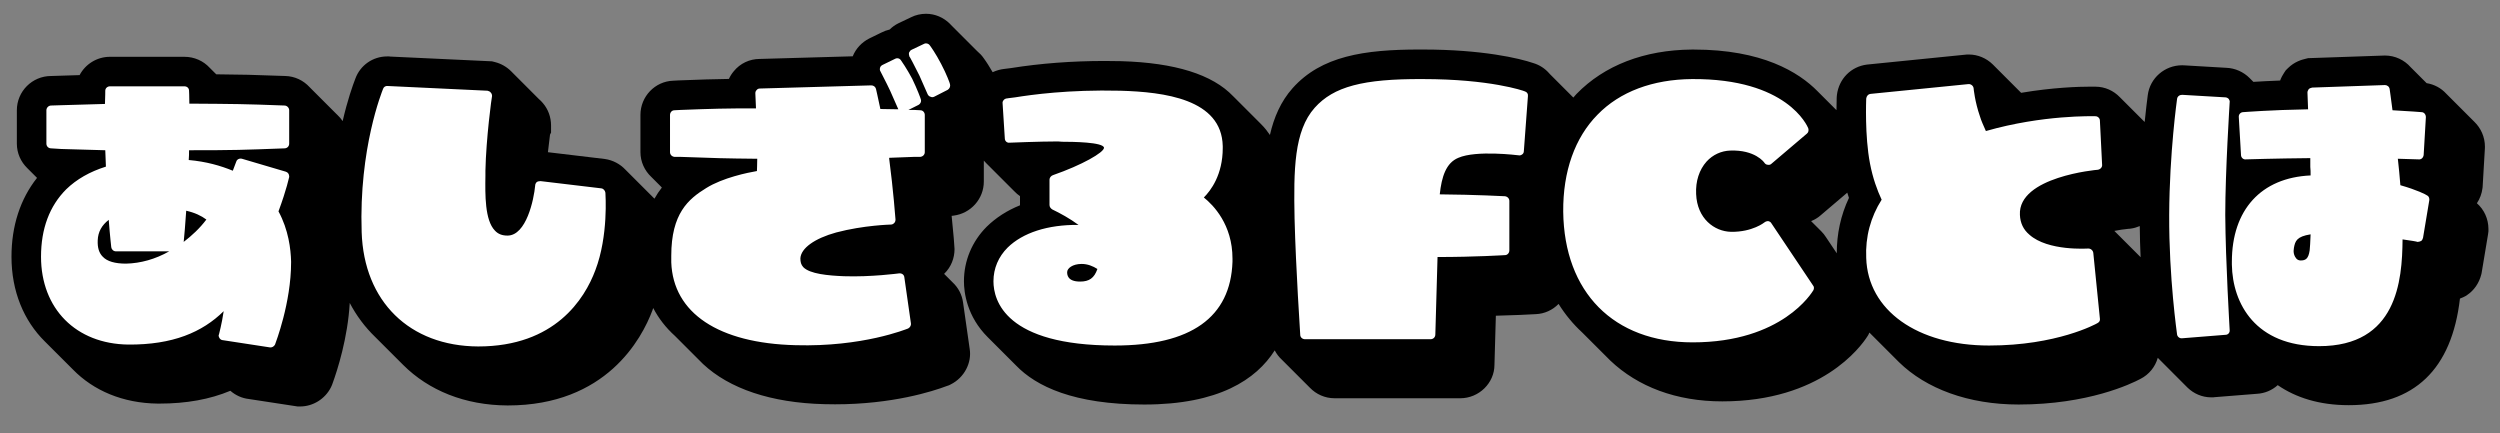
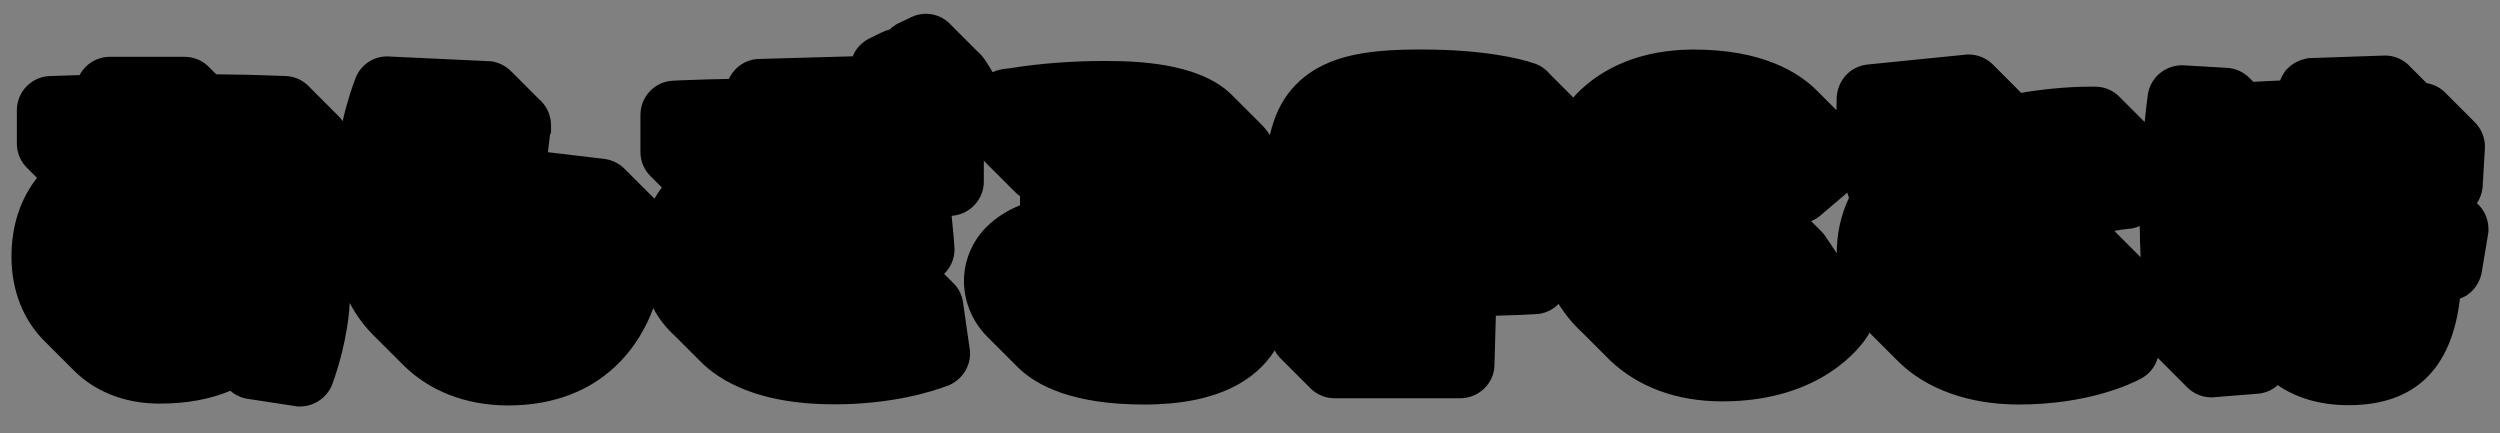
<svg xmlns="http://www.w3.org/2000/svg" width="254" height="44" viewBox="0 0 254 44" fill="none">
  <rect x="0" y="0" width="254" height="44" fill="#808080" stroke="none" />
  <path d="M251.652 20.65C251.952 20.201 252.153 19.677 252.222 19.108L252.234 19.015L252.464 15.081L252.469 14.906C252.469 13.909 252.053 13.016 251.396 12.376C251.35 12.326 251.302 12.28 251.253 12.233C251.207 12.183 251.159 12.137 251.11 12.09C251.064 12.04 251.016 11.994 250.967 11.947C250.921 11.897 250.872 11.851 250.824 11.804C250.778 11.754 250.73 11.709 250.681 11.661C250.635 11.611 250.586 11.565 250.538 11.518C250.492 11.468 250.444 11.422 250.395 11.375C250.349 11.325 250.301 11.279 250.252 11.232C250.206 11.182 250.158 11.136 250.109 11.089C250.063 11.039 250.015 10.993 249.966 10.946C249.92 10.896 249.871 10.85 249.823 10.803C249.777 10.753 249.729 10.708 249.68 10.66C249.634 10.61 249.585 10.564 249.537 10.517C249.491 10.467 249.443 10.421 249.394 10.374C249.348 10.324 249.3 10.278 249.251 10.231C249.205 10.181 249.157 10.135 249.108 10.088C249.062 10.038 249.014 9.992 248.965 9.945C248.919 9.895 248.87 9.849 248.822 9.802C248.776 9.752 248.728 9.707 248.679 9.659C248.633 9.609 248.584 9.563 248.536 9.516C248.021 8.953 247.327 8.573 246.547 8.449C246.532 8.434 246.516 8.42 246.501 8.405C246.457 8.354 246.406 8.31 246.358 8.262C246.313 8.211 246.262 8.167 246.215 8.119C246.171 8.068 246.12 8.025 246.073 7.977C246.028 7.926 245.977 7.882 245.93 7.834C245.886 7.783 245.835 7.739 245.787 7.691C245.743 7.64 245.692 7.596 245.644 7.548C245.6 7.497 245.549 7.453 245.501 7.405C245.457 7.354 245.406 7.31 245.358 7.262C245.313 7.211 245.262 7.167 245.215 7.119C245.171 7.068 245.12 7.025 245.073 6.977C245.028 6.926 244.977 6.882 244.93 6.834C244.287 6.1 243.345 5.641 242.307 5.641L234.497 5.91L234.192 5.986C233.901 6.058 233.128 6.25 232.442 6.936L232.234 7.143L232.071 7.387C231.932 7.594 231.781 7.862 231.66 8.182C230.605 8.223 229.689 8.271 228.945 8.317L228.848 8.219C228.846 8.217 228.844 8.216 228.842 8.214L228.705 8.076C228.703 8.074 228.701 8.073 228.699 8.071L228.563 7.933C227.935 7.302 227.086 6.927 226.218 6.891L221.875 6.637L221.7 6.632C219.929 6.632 218.43 7.939 218.212 9.673L218.205 9.73C218.14 10.216 218.024 11.148 217.9 12.39C217.869 12.359 217.836 12.332 217.804 12.302C217.757 12.253 217.711 12.205 217.661 12.159C217.614 12.11 217.568 12.062 217.518 12.016C217.471 11.967 217.425 11.919 217.375 11.873C217.328 11.824 217.282 11.776 217.232 11.73C217.185 11.681 217.139 11.633 217.089 11.587C217.042 11.538 216.996 11.49 216.946 11.444C216.899 11.395 216.853 11.347 216.803 11.301C216.756 11.252 216.71 11.204 216.66 11.158C216.613 11.109 216.567 11.061 216.517 11.015C216.47 10.966 216.424 10.918 216.374 10.872C216.327 10.823 216.281 10.775 216.231 10.729C216.184 10.68 216.138 10.632 216.088 10.586C216.041 10.537 215.995 10.489 215.945 10.443C215.898 10.394 215.852 10.346 215.802 10.3C215.755 10.251 215.709 10.203 215.659 10.157C215.612 10.108 215.566 10.06 215.516 10.014C215.469 9.965 215.423 9.917 215.373 9.871C214.744 9.219 213.868 8.806 212.889 8.806L212.423 8.803C211.198 8.803 208.564 8.884 205.352 9.43C205.339 9.418 205.326 9.407 205.313 9.396C205.265 9.349 205.221 9.297 205.17 9.253C205.122 9.206 205.078 9.154 205.027 9.11C204.979 9.063 204.935 9.011 204.884 8.967C204.835 8.92 204.792 8.868 204.741 8.824C204.693 8.777 204.649 8.726 204.599 8.681C204.551 8.634 204.507 8.582 204.456 8.538C204.408 8.491 204.364 8.439 204.313 8.395C204.265 8.348 204.221 8.296 204.17 8.252C204.122 8.205 204.078 8.153 204.027 8.109C203.979 8.062 203.935 8.01 203.884 7.966C203.835 7.919 203.792 7.867 203.741 7.823C203.693 7.776 203.649 7.725 203.599 7.68C203.551 7.633 203.507 7.581 203.456 7.537C203.408 7.49 203.364 7.438 203.313 7.394C203.265 7.347 203.221 7.295 203.17 7.251C203.122 7.204 203.078 7.152 203.027 7.108C202.979 7.061 202.935 7.009 202.884 6.965C202.835 6.918 202.792 6.866 202.741 6.822C202.693 6.775 202.649 6.724 202.599 6.679C202.551 6.632 202.507 6.58 202.456 6.536C201.823 5.921 200.967 5.538 200.027 5.538L199.821 5.541L189.68 6.561C188.063 6.765 186.838 8.003 186.631 9.643L186.611 9.867L186.606 10.01C186.596 10.342 186.589 10.745 186.586 11.188C186.567 11.169 186.542 11.149 186.523 11.13C186.476 11.082 186.429 11.035 186.38 10.987C186.333 10.939 186.286 10.892 186.237 10.844C186.19 10.796 186.144 10.75 186.095 10.702C186.048 10.654 186.001 10.607 185.951 10.558C185.904 10.511 185.858 10.464 185.809 10.416C185.762 10.368 185.715 10.321 185.665 10.272C185.618 10.224 185.572 10.178 185.523 10.13C185.476 10.082 185.429 10.035 185.38 9.987C185.333 9.939 185.286 9.892 185.237 9.844C185.19 9.796 185.144 9.75 185.095 9.702C185.048 9.654 185.001 9.607 184.951 9.558C184.904 9.511 184.858 9.464 184.809 9.416C184.762 9.368 184.715 9.321 184.665 9.272C182.738 7.313 179.015 5.035 172.1 5.035H171.886C167.057 5.074 163.002 6.638 160.175 9.544C160.061 9.659 159.967 9.79 159.858 9.909C159.832 9.882 159.799 9.86 159.772 9.834C159.726 9.784 159.678 9.738 159.629 9.691C159.584 9.642 159.535 9.595 159.487 9.548C159.441 9.498 159.393 9.452 159.344 9.405C159.298 9.356 159.25 9.309 159.201 9.262C159.155 9.212 159.107 9.166 159.058 9.119C159.012 9.07 158.964 9.023 158.915 8.976C158.869 8.927 158.821 8.88 158.772 8.833C158.726 8.783 158.678 8.737 158.629 8.69C158.584 8.641 158.535 8.594 158.487 8.547C158.441 8.497 158.393 8.451 158.344 8.404C158.298 8.355 158.25 8.308 158.201 8.261C158.155 8.211 158.107 8.165 158.058 8.118C158.012 8.069 157.964 8.022 157.915 7.975C157.869 7.926 157.821 7.879 157.772 7.832C157.726 7.782 157.678 7.736 157.629 7.689C157.584 7.64 157.535 7.593 157.487 7.546C157.458 7.515 157.431 7.483 157.401 7.453C156.981 6.972 156.428 6.597 155.766 6.403C154.393 5.935 150.643 5.032 144.566 5.032L144.208 5.031C138.588 5.031 134.248 5.696 131.338 8.947C130.131 10.3 129.43 11.931 129.024 13.713C128.781 13.349 128.508 13.003 128.192 12.683C128.138 12.625 128.082 12.569 128.026 12.513C127.98 12.464 127.931 12.418 127.883 12.37C127.837 12.321 127.788 12.275 127.74 12.227C127.694 12.178 127.644 12.132 127.597 12.084C127.551 12.035 127.502 11.989 127.454 11.941C127.408 11.892 127.359 11.846 127.311 11.798C127.265 11.749 127.216 11.703 127.168 11.655C127.122 11.606 127.073 11.56 127.025 11.512C126.979 11.463 126.93 11.417 126.882 11.369C126.836 11.32 126.787 11.274 126.739 11.226C126.693 11.177 126.643 11.131 126.596 11.083C126.55 11.034 126.501 10.988 126.453 10.94C126.407 10.891 126.358 10.845 126.31 10.797C126.264 10.748 126.215 10.702 126.167 10.654C126.121 10.605 126.072 10.559 126.024 10.511C125.978 10.462 125.929 10.416 125.881 10.368C125.835 10.319 125.786 10.273 125.738 10.225C125.692 10.176 125.642 10.13 125.595 10.082C125.549 10.033 125.5 9.987 125.452 9.939C125.399 9.883 125.342 9.83 125.287 9.776C123.185 7.568 119.382 6.373 113.901 6.215C113.331 6.201 112.777 6.195 112.241 6.195C108.93 6.195 105.726 6.437 102.719 6.916L102.001 7.007C101.667 7.045 101.263 7.144 100.853 7.335C100.565 6.835 100.234 6.303 99.939 5.905C99.761 5.645 99.546 5.422 99.312 5.224C99.272 5.186 99.236 5.145 99.194 5.109C99.145 5.062 99.102 5.01 99.051 4.966C99.002 4.919 98.959 4.867 98.908 4.823C98.859 4.776 98.816 4.724 98.765 4.68C98.716 4.633 98.673 4.581 98.622 4.537C98.573 4.49 98.53 4.438 98.479 4.394C98.43 4.347 98.387 4.295 98.336 4.251C98.287 4.204 98.244 4.152 98.193 4.108C98.144 4.061 98.101 4.009 98.05 3.965C98.001 3.918 97.958 3.866 97.907 3.822C97.858 3.775 97.815 3.723 97.764 3.679C97.715 3.632 97.672 3.58 97.621 3.536C97.572 3.489 97.529 3.437 97.478 3.393C97.429 3.346 97.386 3.294 97.335 3.25C97.286 3.203 97.243 3.151 97.192 3.107C97.143 3.06 97.1 3.008 97.049 2.964C97 2.917 96.957 2.865 96.906 2.821C96.857 2.774 96.814 2.722 96.763 2.678C96.714 2.631 96.671 2.579 96.62 2.535C96.579 2.496 96.546 2.447 96.503 2.41C95.862 1.777 95.005 1.4 94.082 1.4C93.552 1.4 93.021 1.525 92.603 1.735L91.27 2.369C90.939 2.534 90.644 2.745 90.386 3.001C90.098 3.067 89.818 3.169 89.553 3.306L88.325 3.905C87.547 4.295 86.95 4.943 86.638 5.72L77.188 5.988C76.157 5.988 75.196 6.447 74.559 7.23C74.355 7.47 74.186 7.734 74.056 8.019C72.49 8.039 71.238 8.084 68.968 8.169L68.401 8.199C66.553 8.26 65.069 9.797 65.069 11.677V15.453C65.069 16.439 65.492 17.336 66.171 17.975C66.217 18.024 66.264 18.071 66.313 18.117C66.36 18.166 66.407 18.214 66.456 18.26C66.502 18.309 66.549 18.356 66.598 18.402C66.645 18.451 66.692 18.499 66.741 18.545C66.787 18.594 66.835 18.642 66.884 18.688C66.93 18.737 66.978 18.784 67.027 18.831C67.074 18.88 67.121 18.928 67.17 18.974C67.196 19.001 67.218 19.032 67.244 19.058C66.975 19.4 66.723 19.772 66.495 20.183C66.464 20.151 66.429 20.123 66.397 20.092C66.35 20.043 66.303 19.995 66.254 19.949C66.207 19.9 66.16 19.853 66.111 19.806C66.065 19.757 66.017 19.71 65.968 19.663C65.921 19.614 65.874 19.566 65.825 19.52C65.779 19.471 65.732 19.424 65.683 19.378C65.636 19.329 65.589 19.281 65.54 19.235C65.494 19.186 65.446 19.139 65.397 19.092C65.35 19.043 65.303 18.995 65.254 18.949C65.207 18.9 65.16 18.853 65.111 18.806C65.065 18.757 65.017 18.71 64.968 18.663C64.921 18.614 64.874 18.566 64.825 18.52C64.779 18.471 64.732 18.424 64.683 18.378C64.636 18.329 64.589 18.281 64.54 18.235C64.494 18.186 64.446 18.139 64.397 18.092C64.35 18.043 64.303 17.995 64.254 17.949C64.207 17.9 64.16 17.853 64.111 17.806C64.065 17.757 64.017 17.71 63.968 17.663C63.921 17.614 63.874 17.566 63.825 17.52C63.779 17.471 63.732 17.424 63.683 17.378C63.636 17.329 63.589 17.281 63.54 17.235C63.001 16.666 62.276 16.269 61.445 16.152L55.669 15.464C55.752 14.694 55.832 14.056 55.882 13.678L55.987 13.469V12.756C55.987 11.902 55.695 11.103 55.16 10.478C55.036 10.327 54.897 10.189 54.748 10.061C54.704 10.019 54.665 9.972 54.619 9.932C54.571 9.885 54.527 9.833 54.476 9.789C54.428 9.742 54.384 9.69 54.333 9.646C54.284 9.599 54.241 9.547 54.19 9.503C54.142 9.456 54.099 9.405 54.048 9.361C53.999 9.314 53.956 9.262 53.905 9.218C53.857 9.171 53.814 9.12 53.763 9.075C53.714 9.028 53.671 8.976 53.62 8.932C53.572 8.885 53.528 8.833 53.477 8.789C53.429 8.742 53.385 8.69 53.334 8.646C53.285 8.599 53.242 8.547 53.191 8.503C53.143 8.456 53.1 8.405 53.049 8.361C53 8.314 52.957 8.262 52.906 8.218C52.858 8.171 52.815 8.12 52.764 8.075C52.715 8.028 52.672 7.976 52.621 7.932C52.573 7.885 52.529 7.833 52.478 7.789C52.43 7.742 52.386 7.69 52.335 7.646C52.286 7.599 52.243 7.547 52.192 7.503C52.144 7.456 52.101 7.405 52.05 7.361C52.013 7.325 51.98 7.284 51.941 7.25C51.494 6.801 50.925 6.467 50.274 6.303L49.983 6.23L39.65 5.747L39.544 5.733H39.332C37.884 5.733 36.603 6.631 36.108 7.98C35.836 8.678 35.306 10.172 34.814 12.304C34.665 12.076 34.485 11.872 34.288 11.685C34.247 11.641 34.203 11.601 34.159 11.56C34.113 11.511 34.065 11.464 34.016 11.417C33.97 11.368 33.922 11.321 33.873 11.274C33.827 11.224 33.779 11.178 33.73 11.131C33.684 11.082 33.636 11.035 33.587 10.988C33.541 10.939 33.493 10.892 33.444 10.845C33.398 10.796 33.35 10.749 33.301 10.702C33.255 10.653 33.207 10.606 33.158 10.559C33.112 10.51 33.064 10.463 33.015 10.416C32.969 10.367 32.921 10.32 32.872 10.273C32.826 10.223 32.778 10.177 32.729 10.13C32.683 10.081 32.635 10.034 32.586 9.987C32.54 9.938 32.492 9.891 32.443 9.844C32.397 9.795 32.349 9.748 32.3 9.701C32.254 9.652 32.206 9.605 32.157 9.558C32.111 9.509 32.063 9.462 32.014 9.415C31.968 9.366 31.92 9.319 31.871 9.272C31.825 9.222 31.777 9.176 31.728 9.129C31.682 9.08 31.634 9.033 31.585 8.986C31.543 8.941 31.5 8.897 31.455 8.854C30.835 8.179 29.96 7.743 28.98 7.721C25.742 7.6 24.444 7.57 21.976 7.55C21.942 7.515 21.905 7.484 21.869 7.45C21.823 7.401 21.775 7.354 21.726 7.307C21.68 7.257 21.632 7.211 21.583 7.164C21.537 7.115 21.489 7.068 21.441 7.022C21.395 6.972 21.347 6.926 21.298 6.879C20.666 6.196 19.757 5.771 18.727 5.771H11.175C9.834 5.771 8.668 6.527 8.087 7.631C7.526 7.646 5.191 7.722 5.191 7.722C3.272 7.722 1.712 9.283 1.712 11.202V14.594C1.712 15.568 2.12 16.445 2.767 17.077C2.812 17.127 2.861 17.172 2.909 17.219C2.955 17.269 3.004 17.315 3.052 17.362C3.097 17.412 3.146 17.457 3.194 17.504C3.239 17.554 3.289 17.6 3.337 17.647C3.382 17.697 3.431 17.743 3.48 17.79C3.526 17.84 3.574 17.886 3.623 17.933C3.667 17.982 3.715 18.027 3.762 18.073C2.065 20.213 1.167 22.95 1.167 26.081C1.167 29.593 2.416 32.58 4.552 34.688C4.599 34.736 4.646 34.783 4.694 34.83C4.741 34.878 4.789 34.926 4.838 34.973C4.885 35.021 4.932 35.068 4.98 35.115C5.027 35.163 5.075 35.211 5.123 35.258C5.17 35.306 5.218 35.353 5.266 35.401C5.313 35.449 5.361 35.497 5.409 35.544C5.456 35.592 5.504 35.64 5.552 35.687C5.599 35.735 5.646 35.782 5.694 35.829C5.741 35.877 5.789 35.925 5.838 35.972C5.885 36.02 5.932 36.067 5.98 36.114C6.027 36.162 6.075 36.21 6.123 36.257C6.17 36.305 6.218 36.352 6.266 36.4C6.313 36.448 6.361 36.496 6.409 36.543C6.456 36.591 6.504 36.639 6.552 36.686C6.599 36.734 6.646 36.781 6.694 36.828C6.741 36.876 6.789 36.924 6.838 36.971C6.885 37.019 6.932 37.066 6.98 37.113C7.027 37.161 7.075 37.209 7.123 37.256C7.17 37.304 7.218 37.351 7.266 37.399C7.313 37.447 7.361 37.495 7.409 37.542C9.501 39.686 12.483 40.963 16.009 41.005H16.197C18.932 41.005 21.322 40.575 23.405 39.703C23.927 40.161 24.58 40.457 25.263 40.536L30.24 41.298H30.49C31.798 41.298 33.027 40.535 33.622 39.355L33.728 39.12L33.789 38.954C34.275 37.622 35.334 34.336 35.533 30.778C36.215 32.075 37.078 33.229 38.1 34.218C38.147 34.265 38.194 34.314 38.242 34.36C38.29 34.408 38.337 34.456 38.386 34.503C38.434 34.55 38.48 34.599 38.528 34.645C38.576 34.693 38.623 34.741 38.671 34.788C38.719 34.836 38.765 34.884 38.814 34.931C38.862 34.979 38.908 35.027 38.957 35.074C39.005 35.122 39.052 35.17 39.1 35.217C39.147 35.264 39.194 35.313 39.242 35.359C39.29 35.407 39.337 35.455 39.386 35.502C39.434 35.549 39.48 35.598 39.528 35.644C39.576 35.692 39.623 35.74 39.671 35.787C39.719 35.835 39.765 35.883 39.814 35.93C39.862 35.978 39.908 36.026 39.957 36.073C40.005 36.121 40.052 36.169 40.1 36.216C40.147 36.263 40.194 36.312 40.242 36.358C40.29 36.406 40.337 36.454 40.386 36.501C40.434 36.548 40.48 36.597 40.528 36.643C40.576 36.691 40.623 36.739 40.671 36.786C40.719 36.834 40.765 36.882 40.814 36.929C40.862 36.977 40.908 37.025 40.957 37.072C43.56 39.669 47.226 41.174 51.57 41.194H51.584C61.595 41.194 65.209 34.415 66.29 31.521C66.319 31.446 66.339 31.369 66.366 31.294C66.919 32.353 67.658 33.304 68.578 34.132C68.627 34.178 68.67 34.229 68.72 34.274C68.77 34.321 68.813 34.372 68.863 34.417C68.912 34.463 68.955 34.514 69.005 34.559C69.055 34.605 69.097 34.656 69.148 34.702C69.198 34.748 69.24 34.799 69.291 34.845C69.341 34.891 69.383 34.942 69.434 34.988C69.484 35.034 69.526 35.085 69.577 35.131C69.626 35.177 69.669 35.228 69.719 35.273C69.769 35.32 69.812 35.371 69.862 35.416C69.911 35.462 69.954 35.513 70.004 35.558C70.054 35.604 70.096 35.655 70.147 35.701C70.197 35.747 70.239 35.798 70.29 35.844C70.34 35.89 70.382 35.941 70.433 35.987C70.483 36.033 70.525 36.084 70.576 36.13C70.625 36.176 70.668 36.227 70.718 36.272C70.768 36.319 70.811 36.37 70.861 36.415C70.91 36.461 70.953 36.512 71.003 36.557C71.053 36.603 71.095 36.654 71.146 36.7C71.196 36.746 71.238 36.797 71.289 36.843C71.339 36.889 71.381 36.94 71.432 36.986C74.102 39.481 78.322 40.93 83.752 41.063C84.122 41.073 84.485 41.078 84.842 41.078C90.66 41.078 94.764 39.763 96.211 39.213L96.409 39.147L96.596 39.054C97.972 38.37 98.757 36.85 98.518 35.432L97.853 30.779C97.748 29.942 97.357 29.219 96.786 28.689C96.739 28.64 96.693 28.592 96.643 28.546C96.596 28.497 96.549 28.449 96.5 28.403C96.453 28.354 96.407 28.306 96.357 28.26C96.31 28.211 96.263 28.163 96.214 28.117C96.167 28.068 96.121 28.02 96.072 27.975C96.025 27.926 95.978 27.878 95.929 27.832C95.926 27.829 95.923 27.825 95.919 27.821C95.937 27.803 95.956 27.789 95.975 27.771C96.623 27.122 96.981 26.244 96.981 25.298C96.981 25.112 96.872 23.715 96.687 21.931L96.883 21.908C98.635 21.687 99.956 20.201 99.956 18.451V16.317C100.036 16.408 100.114 16.499 100.202 16.581C100.249 16.63 100.295 16.678 100.345 16.724C100.392 16.773 100.438 16.821 100.488 16.867C100.535 16.916 100.581 16.964 100.631 17.01C100.678 17.059 100.724 17.107 100.774 17.153C100.821 17.202 100.867 17.25 100.917 17.296C100.964 17.345 101.01 17.393 101.06 17.439C101.107 17.488 101.153 17.536 101.203 17.582C101.25 17.631 101.296 17.679 101.346 17.725C101.393 17.774 101.439 17.822 101.489 17.868C101.536 17.917 101.582 17.965 101.632 18.011C101.679 18.06 101.725 18.108 101.775 18.154C101.822 18.203 101.868 18.251 101.918 18.297C101.965 18.346 102.011 18.394 102.061 18.44C102.108 18.489 102.154 18.537 102.204 18.583C102.251 18.632 102.297 18.68 102.347 18.726C102.394 18.775 102.44 18.823 102.49 18.869C102.537 18.918 102.583 18.966 102.633 19.012C102.68 19.061 102.726 19.109 102.776 19.155C102.823 19.204 102.869 19.252 102.919 19.298C102.966 19.347 103.012 19.395 103.062 19.441C103.236 19.621 103.423 19.788 103.632 19.927V20.858C102.327 21.383 101.194 22.109 100.257 23.026C98.761 24.521 97.937 26.49 97.937 28.572C97.937 29.707 98.226 32.145 100.367 34.271C100.413 34.319 100.461 34.366 100.509 34.413C100.555 34.461 100.604 34.509 100.653 34.557C100.699 34.605 100.747 34.652 100.795 34.699C100.841 34.747 100.89 34.795 100.938 34.842C100.984 34.89 101.033 34.937 101.081 34.985C101.127 35.033 101.176 35.08 101.224 35.128C101.27 35.176 101.319 35.224 101.367 35.271C101.413 35.319 101.461 35.366 101.509 35.413C101.555 35.461 101.604 35.509 101.653 35.557C101.699 35.605 101.747 35.652 101.795 35.699C101.841 35.747 101.89 35.795 101.938 35.842C101.984 35.89 102.033 35.937 102.081 35.985C102.127 36.033 102.176 36.08 102.224 36.128C102.27 36.176 102.319 36.224 102.367 36.271C102.413 36.319 102.461 36.366 102.509 36.413C102.555 36.461 102.604 36.509 102.653 36.557C102.699 36.605 102.747 36.652 102.795 36.699C102.841 36.747 102.89 36.795 102.938 36.842C102.984 36.89 103.033 36.937 103.081 36.985C103.127 37.033 103.176 37.08 103.224 37.128C105.266 39.25 109.097 41.1 116.257 41.1C123.824 41.1 127.636 38.556 129.512 35.599C129.698 35.952 129.938 36.271 130.231 36.539C130.278 36.587 130.324 36.636 130.374 36.682C130.421 36.731 130.467 36.779 130.517 36.825C130.564 36.873 130.61 36.922 130.66 36.968C130.707 37.017 130.753 37.065 130.803 37.111C130.85 37.16 130.896 37.208 130.946 37.254C130.993 37.303 131.039 37.351 131.089 37.397C131.136 37.446 131.182 37.494 131.232 37.54C131.279 37.588 131.325 37.637 131.375 37.683C131.422 37.732 131.468 37.78 131.518 37.826C131.565 37.874 131.611 37.923 131.661 37.969C131.708 38.018 131.754 38.066 131.804 38.112C131.851 38.161 131.897 38.209 131.947 38.255C131.994 38.304 132.04 38.352 132.09 38.398C132.137 38.447 132.183 38.495 132.233 38.541C132.28 38.589 132.326 38.638 132.376 38.684C132.423 38.733 132.469 38.781 132.519 38.827C132.566 38.875 132.612 38.924 132.662 38.97C132.709 39.019 132.755 39.067 132.805 39.113C132.852 39.162 132.898 39.21 132.948 39.256C132.995 39.305 133.041 39.353 133.091 39.399C133.724 40.051 134.607 40.463 135.59 40.463H148.358C150.277 40.463 151.837 38.902 151.837 37.068L151.979 32.077C153.846 32.033 155.305 31.959 156.031 31.917C156.94 31.885 157.753 31.489 158.352 30.879C159.03 31.965 159.835 32.938 160.758 33.787C160.807 33.833 160.851 33.884 160.9 33.929C160.949 33.976 160.994 34.027 161.044 34.072C161.093 34.118 161.137 34.169 161.186 34.214C161.235 34.26 161.28 34.311 161.329 34.357C161.378 34.403 161.422 34.454 161.472 34.5C161.521 34.546 161.565 34.597 161.615 34.643C161.664 34.689 161.709 34.74 161.758 34.786C161.807 34.832 161.851 34.883 161.9 34.928C161.949 34.975 161.994 35.026 162.044 35.071C162.093 35.117 162.137 35.168 162.186 35.213C162.235 35.259 162.28 35.31 162.329 35.356C162.378 35.402 162.422 35.453 162.472 35.499C162.521 35.545 162.565 35.596 162.615 35.642C162.664 35.688 162.709 35.739 162.758 35.785C162.807 35.831 162.851 35.882 162.9 35.927C162.949 35.974 162.994 36.025 163.044 36.07C163.093 36.116 163.137 36.167 163.186 36.212C163.235 36.258 163.28 36.309 163.329 36.355C163.378 36.401 163.422 36.452 163.472 36.498C163.521 36.544 163.565 36.595 163.615 36.641C166.409 39.289 170.302 40.78 174.983 40.78C185.017 40.78 189.048 35.244 189.735 34.164L189.814 34.039C189.862 33.958 189.89 33.872 189.931 33.789C189.984 33.841 190.034 33.896 190.089 33.947C190.137 33.994 190.182 34.043 190.231 34.089C190.279 34.136 190.325 34.186 190.375 34.233C190.423 34.28 190.468 34.329 190.517 34.375C190.565 34.422 190.611 34.472 190.66 34.518C190.708 34.565 190.754 34.614 190.803 34.661C190.851 34.708 190.897 34.757 190.946 34.804C190.994 34.851 191.04 34.901 191.089 34.947C191.137 34.994 191.182 35.043 191.231 35.089C191.279 35.136 191.325 35.186 191.375 35.233C191.423 35.28 191.468 35.329 191.517 35.375C191.565 35.422 191.611 35.472 191.66 35.518C191.708 35.565 191.754 35.614 191.803 35.661C191.851 35.708 191.897 35.757 191.946 35.804C191.994 35.851 192.04 35.901 192.089 35.947C192.137 35.994 192.182 36.043 192.231 36.089C192.279 36.136 192.325 36.186 192.375 36.233C192.423 36.28 192.468 36.329 192.517 36.375C192.565 36.422 192.611 36.472 192.66 36.518C192.708 36.565 192.754 36.614 192.803 36.661C192.851 36.708 192.897 36.757 192.946 36.804C195.699 39.49 199.974 41.099 205.094 41.099C212.153 41.099 216.523 39 217.458 38.503C218.355 38.049 218.976 37.26 219.23 36.352C219.289 36.411 219.343 36.475 219.406 36.529C219.454 36.576 219.497 36.628 219.548 36.672C219.597 36.719 219.64 36.771 219.691 36.815C219.739 36.862 219.782 36.914 219.833 36.958C219.882 37.005 219.925 37.057 219.976 37.101C220.025 37.148 220.068 37.2 220.119 37.244C220.168 37.291 220.211 37.343 220.262 37.387C220.311 37.434 220.354 37.486 220.405 37.53C220.453 37.577 220.496 37.629 220.547 37.673C220.596 37.72 220.639 37.772 220.69 37.816C220.738 37.863 220.781 37.915 220.832 37.959C220.881 38.006 220.924 38.058 220.975 38.102C221.024 38.149 221.067 38.201 221.118 38.245C221.167 38.292 221.21 38.344 221.261 38.388C221.31 38.435 221.353 38.487 221.404 38.531C221.452 38.578 221.495 38.63 221.546 38.674C221.595 38.721 221.638 38.773 221.689 38.817C221.737 38.864 221.78 38.916 221.831 38.96C221.88 39.007 221.923 39.059 221.974 39.103C222.023 39.15 222.066 39.202 222.117 39.246C222.166 39.293 222.209 39.345 222.26 39.389C222.888 39.993 223.732 40.37 224.653 40.37L224.894 40.367L225.013 40.352L229.301 40.01C230.088 39.969 230.836 39.657 231.417 39.131C233.246 40.391 235.637 41.166 238.627 41.166C245.303 41.166 249.096 37.526 249.931 30.338C250.071 30.286 250.208 30.226 250.344 30.158L250.508 30.075L250.661 29.973C251.366 29.501 251.876 28.762 252.096 27.891L252.126 27.772L252.785 23.811L252.826 23.502V23.254C252.821 22.23 252.384 21.29 251.652 20.65ZM185.521 24.1C185.385 23.877 185.218 23.68 185.038 23.497C184.994 23.446 184.943 23.402 184.895 23.354C184.851 23.303 184.8 23.259 184.752 23.211C184.708 23.16 184.657 23.116 184.609 23.068C184.564 23.017 184.513 22.973 184.466 22.925C184.422 22.874 184.371 22.831 184.323 22.783C184.279 22.732 184.227 22.688 184.18 22.64C184.136 22.589 184.085 22.545 184.037 22.497C184.028 22.487 184.022 22.475 184.013 22.465C184.355 22.321 184.681 22.14 184.963 21.887L187.683 19.574C187.742 19.751 187.789 19.931 187.853 20.106C187.019 21.865 186.612 23.786 186.616 25.735L185.521 24.1ZM217.324 25.968C217.276 25.921 217.232 25.869 217.181 25.825C217.133 25.778 217.089 25.726 217.038 25.682C216.99 25.635 216.946 25.583 216.895 25.539C216.847 25.492 216.803 25.441 216.752 25.396C216.704 25.349 216.66 25.297 216.609 25.253C216.561 25.206 216.517 25.154 216.466 25.11C216.418 25.063 216.374 25.011 216.323 24.967C216.275 24.92 216.231 24.868 216.18 24.824C216.132 24.777 216.088 24.725 216.037 24.681C215.989 24.634 215.945 24.582 215.894 24.538C215.846 24.491 215.802 24.44 215.751 24.395C215.703 24.348 215.659 24.296 215.608 24.252C215.56 24.205 215.516 24.153 215.465 24.109C215.417 24.062 215.373 24.01 215.322 23.966C215.274 23.919 215.23 23.867 215.179 23.823C215.131 23.776 215.087 23.724 215.036 23.68C214.988 23.633 214.944 23.581 214.893 23.537C214.867 23.512 214.846 23.484 214.82 23.46C215.3 23.365 215.785 23.29 216.251 23.247H216.308L216.492 23.225C216.807 23.186 217.108 23.09 217.399 22.969C217.41 24.056 217.439 25.111 217.486 26.124C217.48 26.119 217.472 26.115 217.466 26.11C217.419 26.064 217.375 26.013 217.324 25.968Z" fill="black" />
-   <path d="M29.382 17.985C29.382 17.953 29.382 17.953 29.382 17.921C29.382 17.697 29.254 17.505 29.03 17.441L24.582 16.129C24.326 16.065 24.07 16.193 24.006 16.417C24.006 16.449 23.847 16.801 23.654 17.345C22.406 16.833 20.966 16.417 19.175 16.257C19.207 15.905 19.207 15.585 19.207 15.265C23.878 15.265 24.646 15.233 28.902 15.073C29.158 15.073 29.381 14.881 29.381 14.593V11.201C29.381 10.945 29.157 10.721 28.902 10.721C24.678 10.561 23.878 10.561 19.238 10.529C19.238 9.729 19.207 9.249 19.207 9.217C19.207 8.961 19.015 8.769 18.727 8.769H11.175C10.919 8.769 10.696 8.961 10.696 9.217C10.696 9.249 10.696 9.729 10.664 10.561C9.257 10.593 8.232 10.625 6.217 10.689L5.193 10.721C4.937 10.721 4.714 10.945 4.714 11.201V14.593C4.714 14.881 4.938 15.073 5.193 15.073L6.217 15.137C8.233 15.201 9.288 15.233 10.696 15.265C10.728 15.777 10.728 16.353 10.76 16.929C9.127 17.441 7.783 18.209 6.728 19.233C5.032 20.929 4.168 23.233 4.168 26.081C4.168 31.361 7.72 34.944 13.031 35.008C17.543 35.04 20.551 33.76 22.726 31.616C22.534 32.928 22.246 33.952 22.246 33.984C22.215 34.016 22.215 34.048 22.215 34.112C22.215 34.176 22.246 34.272 22.311 34.368C22.374 34.464 22.502 34.56 22.631 34.56L27.43 35.296C27.622 35.328 27.846 35.2 27.943 35.008C28.006 34.816 29.575 30.784 29.575 26.657C29.575 26.625 29.575 26.593 29.575 26.561C29.543 25.313 29.319 23.361 28.295 21.474C29.158 19.137 29.35 18.049 29.382 17.985ZM12.808 26.785C11.688 26.785 10.888 26.561 10.44 26.081C10.056 25.697 9.896 25.153 9.928 24.417C9.959 23.553 10.344 22.881 11.047 22.337C11.175 24.033 11.304 25.089 11.304 25.121C11.335 25.345 11.528 25.537 11.783 25.537H17.19C15.783 26.336 14.279 26.752 12.808 26.785ZM18.663 24.577C18.726 23.969 18.822 22.849 18.919 21.41C19.782 21.602 20.455 21.922 20.967 22.306C20.295 23.201 19.495 23.937 18.663 24.577ZM61.094 19.137L54.918 18.401C54.759 18.401 54.631 18.433 54.534 18.497C54.438 18.593 54.374 18.721 54.374 18.849C54.246 20.257 53.478 23.936 51.559 23.936C51.015 23.936 50.599 23.776 50.279 23.424C49.256 22.368 49.288 19.776 49.319 17.857V17.345C49.383 14.081 49.96 9.825 49.992 9.762C49.992 9.634 49.96 9.506 49.863 9.41C49.8 9.314 49.672 9.25 49.544 9.218L39.4 8.738C39.176 8.706 38.984 8.834 38.921 9.026C38.824 9.282 36.457 15.073 36.745 23.585C36.969 30.624 41.608 35.168 48.584 35.2C56.392 35.2 59.399 30.368 60.487 27.457C61.831 23.937 61.51 19.746 61.51 19.585C61.478 19.361 61.318 19.169 61.094 19.137ZM95.622 6.498C95.078 5.442 94.502 4.642 94.47 4.61C94.342 4.418 94.086 4.354 93.894 4.45L92.615 5.058C92.487 5.122 92.423 5.218 92.359 5.346C92.327 5.474 92.359 5.602 92.39 5.73C92.422 5.73 92.966 6.786 93.414 7.682L94.246 9.57C94.309 9.698 94.406 9.794 94.534 9.826C94.662 9.89 94.79 9.89 94.918 9.826L96.294 9.122C96.485 8.994 96.582 8.77 96.518 8.546C96.518 8.482 96.166 7.522 95.622 6.498ZM93.51 11.202L92.903 11.17C92.711 11.17 92.487 11.17 92.295 11.17L93.319 10.658C93.543 10.53 93.638 10.274 93.543 10.05C93.543 10.018 93.191 9.058 92.679 8.002C92.135 6.978 91.559 6.146 91.528 6.114C91.4 5.922 91.144 5.858 90.92 5.986L89.67 6.594C89.542 6.658 89.446 6.754 89.414 6.882C89.382 7.01 89.382 7.138 89.446 7.234C89.446 7.266 90.022 8.322 90.438 9.218L91.27 11.105C90.581 11.104 90.013 11.074 89.446 11.074C89.19 9.826 88.998 9.058 88.998 9.026C88.935 8.802 88.742 8.674 88.519 8.674L77.192 8.994C77.064 8.994 76.936 9.058 76.872 9.154C76.776 9.25 76.744 9.346 76.744 9.474V9.506C76.744 9.506 76.776 10.114 76.808 11.01C73.576 11.01 72.552 11.042 69.128 11.17L68.52 11.202C68.264 11.202 68.073 11.426 68.073 11.682V15.458C68.073 15.714 68.264 15.906 68.52 15.938H69.128C72.615 16.066 73.607 16.098 76.936 16.13C76.936 16.77 76.904 17.154 76.904 17.378C75.976 17.538 73.448 18.05 71.753 19.106C69.929 20.226 68.201 21.698 68.201 25.985C68.201 26.209 68.201 26.433 68.201 26.657C68.392 31.808 73 34.88 80.84 35.072C87.655 35.264 92.071 33.44 92.263 33.376C92.455 33.28 92.583 33.056 92.551 32.864L91.879 28.16C91.847 27.904 91.623 27.744 91.335 27.776C91.335 27.776 88.487 28.16 85.735 28.064C84.168 28 82.279 27.84 81.607 27.136C81.383 26.88 81.319 26.624 81.319 26.24C81.383 25.216 82.759 24.224 84.967 23.616C87.75 22.88 90.502 22.816 90.502 22.816C90.662 22.816 90.758 22.752 90.855 22.656C90.951 22.56 90.983 22.432 90.983 22.304C90.983 22.272 90.758 19.296 90.342 16.129C90.342 16.097 90.342 16.065 90.342 16.033C91.046 16.001 91.878 15.969 92.903 15.937H93.51C93.766 15.905 93.958 15.713 93.958 15.457V11.681C93.958 11.426 93.766 11.202 93.51 11.202ZM122.311 20.065C123.014 19.361 124.231 17.761 124.231 15.042C124.231 14.978 124.231 14.914 124.231 14.85C124.134 10.05 118.247 9.346 113.832 9.218C108.52 9.09 104.744 9.634 103.144 9.89L102.376 9.986H102.439C102.311 9.986 102.119 10.018 102.023 10.114C101.927 10.21 101.832 10.338 101.863 10.498L102.088 14.05C102.088 14.338 102.312 14.53 102.567 14.498C102.599 14.498 105.607 14.37 107.495 14.37L107.911 14.402C108.935 14.402 112.102 14.434 112.167 15.01C112.167 15.49 109.927 16.77 106.983 17.794C106.791 17.858 106.63 18.05 106.63 18.242V20.834C106.63 21.026 106.759 21.186 106.918 21.282C107.718 21.666 108.71 22.21 109.574 22.85C106.438 22.818 103.91 23.65 102.375 25.154C101.446 26.082 100.935 27.266 100.935 28.577C100.935 30.529 102.151 35.105 113.254 35.105C120.997 35.105 125.029 32.257 125.221 26.594C125.221 26.466 125.221 26.37 125.221 26.274C125.222 22.817 123.271 20.833 122.311 20.065ZM109.735 28.608C108.423 28.608 108.423 27.872 108.423 27.648C108.423 27.264 108.967 26.816 109.896 26.816C110.503 26.816 111.047 27.04 111.496 27.328C111.175 28.256 110.663 28.608 109.735 28.608ZM154.918 9.282C154.79 9.218 151.398 8.034 144.551 8.034C138.472 8.002 135.496 8.802 133.576 10.946C131.464 13.314 131.432 17.249 131.528 22.209C131.656 27.296 132.104 33.952 132.104 34.016C132.104 34.272 132.328 34.464 132.583 34.464H145.351C145.607 34.464 145.83 34.272 145.83 33.984L146.054 26.113C149.894 26.113 152.87 25.921 152.902 25.921C153.158 25.921 153.35 25.697 153.35 25.441V20.418C153.35 20.162 153.158 19.97 152.902 19.938C152.871 19.938 149.991 19.778 146.279 19.746C146.47 17.954 146.919 16.546 148.167 16.034C149.991 15.234 154.246 15.778 154.278 15.778C154.406 15.81 154.534 15.778 154.662 15.682C154.759 15.618 154.822 15.49 154.822 15.362L155.238 9.762C155.271 9.538 155.143 9.346 154.918 9.282ZM179.975 22.689C179.911 22.561 179.783 22.497 179.655 22.465C179.527 22.465 179.399 22.497 179.271 22.593C179.271 22.593 178.055 23.585 175.879 23.553C174.183 23.521 172.423 22.209 172.327 19.713C172.263 18.401 172.646 17.249 173.383 16.418C174.023 15.714 174.887 15.33 175.782 15.298C178.31 15.202 179.238 16.482 179.27 16.546C179.333 16.642 179.462 16.738 179.59 16.738C179.749 16.77 179.877 16.738 179.974 16.642L183.589 13.57C183.749 13.442 183.781 13.218 183.717 13.026C183.621 12.802 181.573 7.97 171.91 8.034C167.91 8.066 164.583 9.314 162.31 11.65C160.006 13.986 158.79 17.41 158.823 21.505C158.919 29.696 163.942 34.784 171.973 34.784C181.093 34.784 184.101 29.696 184.229 29.504C184.325 29.344 184.325 29.12 184.197 28.992L179.975 22.689ZM212.901 11.81C212.677 11.81 207.557 11.65 201.766 13.314C201.541 12.802 201.286 12.258 201.158 11.81C200.646 10.338 200.518 8.994 200.518 8.962C200.486 8.706 200.23 8.514 199.974 8.546L190.054 9.538C189.798 9.57 189.639 9.762 189.607 10.018C189.607 10.146 189.447 13.794 189.991 16.61C190.279 18.114 190.727 19.33 191.175 20.29C190.055 22.05 189.511 24.066 189.608 26.209C189.768 31.521 194.792 35.105 202.087 35.105C208.967 35.105 212.935 32.929 213.095 32.833C213.286 32.737 213.383 32.577 213.351 32.385L212.679 25.697C212.647 25.441 212.423 25.249 212.167 25.249C212.103 25.249 208.071 25.537 206.183 23.841C205.576 23.329 205.255 22.657 205.223 21.825C205.032 17.953 213.063 17.249 213.126 17.249C213.383 17.217 213.606 16.993 213.574 16.737L213.35 12.258C213.35 12.001 213.125 11.81 212.901 11.81ZM246.565 19.841C246.501 19.777 245.573 19.297 243.877 18.817C243.813 17.921 243.717 17.025 243.621 16.129C244.9 16.161 245.732 16.193 245.732 16.193C246.02 16.225 246.212 16.001 246.244 15.745L246.469 11.906C246.469 11.618 246.277 11.394 246.021 11.394C245.989 11.394 244.901 11.298 243.078 11.202C242.918 9.922 242.79 9.09 242.79 9.058C242.758 8.802 242.533 8.642 242.31 8.642L234.918 8.898C234.79 8.93 234.662 8.962 234.566 9.058C234.502 9.154 234.438 9.282 234.438 9.378C234.438 9.41 234.438 9.41 234.438 9.41C234.438 9.442 234.47 10.114 234.501 11.106C230.693 11.17 227.941 11.394 227.91 11.394C227.653 11.394 227.43 11.618 227.462 11.906L227.686 15.745C227.686 16.001 227.911 16.225 228.166 16.193C228.197 16.193 231.205 16.097 234.726 16.065C234.726 16.417 234.726 16.705 234.726 16.961C234.757 17.185 234.757 17.505 234.757 17.825C229.734 18.049 226.758 21.313 226.758 26.593C226.758 26.689 226.758 26.785 226.758 26.881C226.822 30.881 229.19 35.169 235.621 35.169C243.524 35.169 244.068 28.545 244.1 24.322C244.996 24.45 245.604 24.546 245.604 24.578C245.732 24.578 245.86 24.546 245.988 24.482C246.084 24.418 246.148 24.29 246.18 24.162L246.82 20.322C246.82 20.322 246.82 20.29 246.82 20.258C246.821 20.065 246.726 19.905 246.565 19.841ZM234.662 25.44C234.534 26.304 234.246 26.464 233.734 26.464C233.51 26.464 233.35 26.336 233.286 26.24C233.126 26.048 233.03 25.792 233.03 25.504C233.03 25.408 233.062 25.28 233.062 25.184C233.19 24.48 233.35 24.032 234.757 23.808C234.727 24.577 234.694 25.185 234.662 25.44ZM226.438 10.05C226.342 9.954 226.214 9.89 226.086 9.89L221.702 9.634C221.446 9.634 221.223 9.794 221.19 10.05C221.19 10.082 220.421 15.425 220.39 21.825C220.358 28.257 221.19 33.92 221.19 33.984C221.222 34.208 221.446 34.4 221.702 34.368L226.118 34.016C226.374 34.016 226.565 33.792 226.534 33.536C226.534 33.44 226.118 26.624 226.086 21.825C226.086 17.409 226.534 10.466 226.534 10.402C226.566 10.274 226.503 10.146 226.438 10.05Z" fill="white" />
</svg>